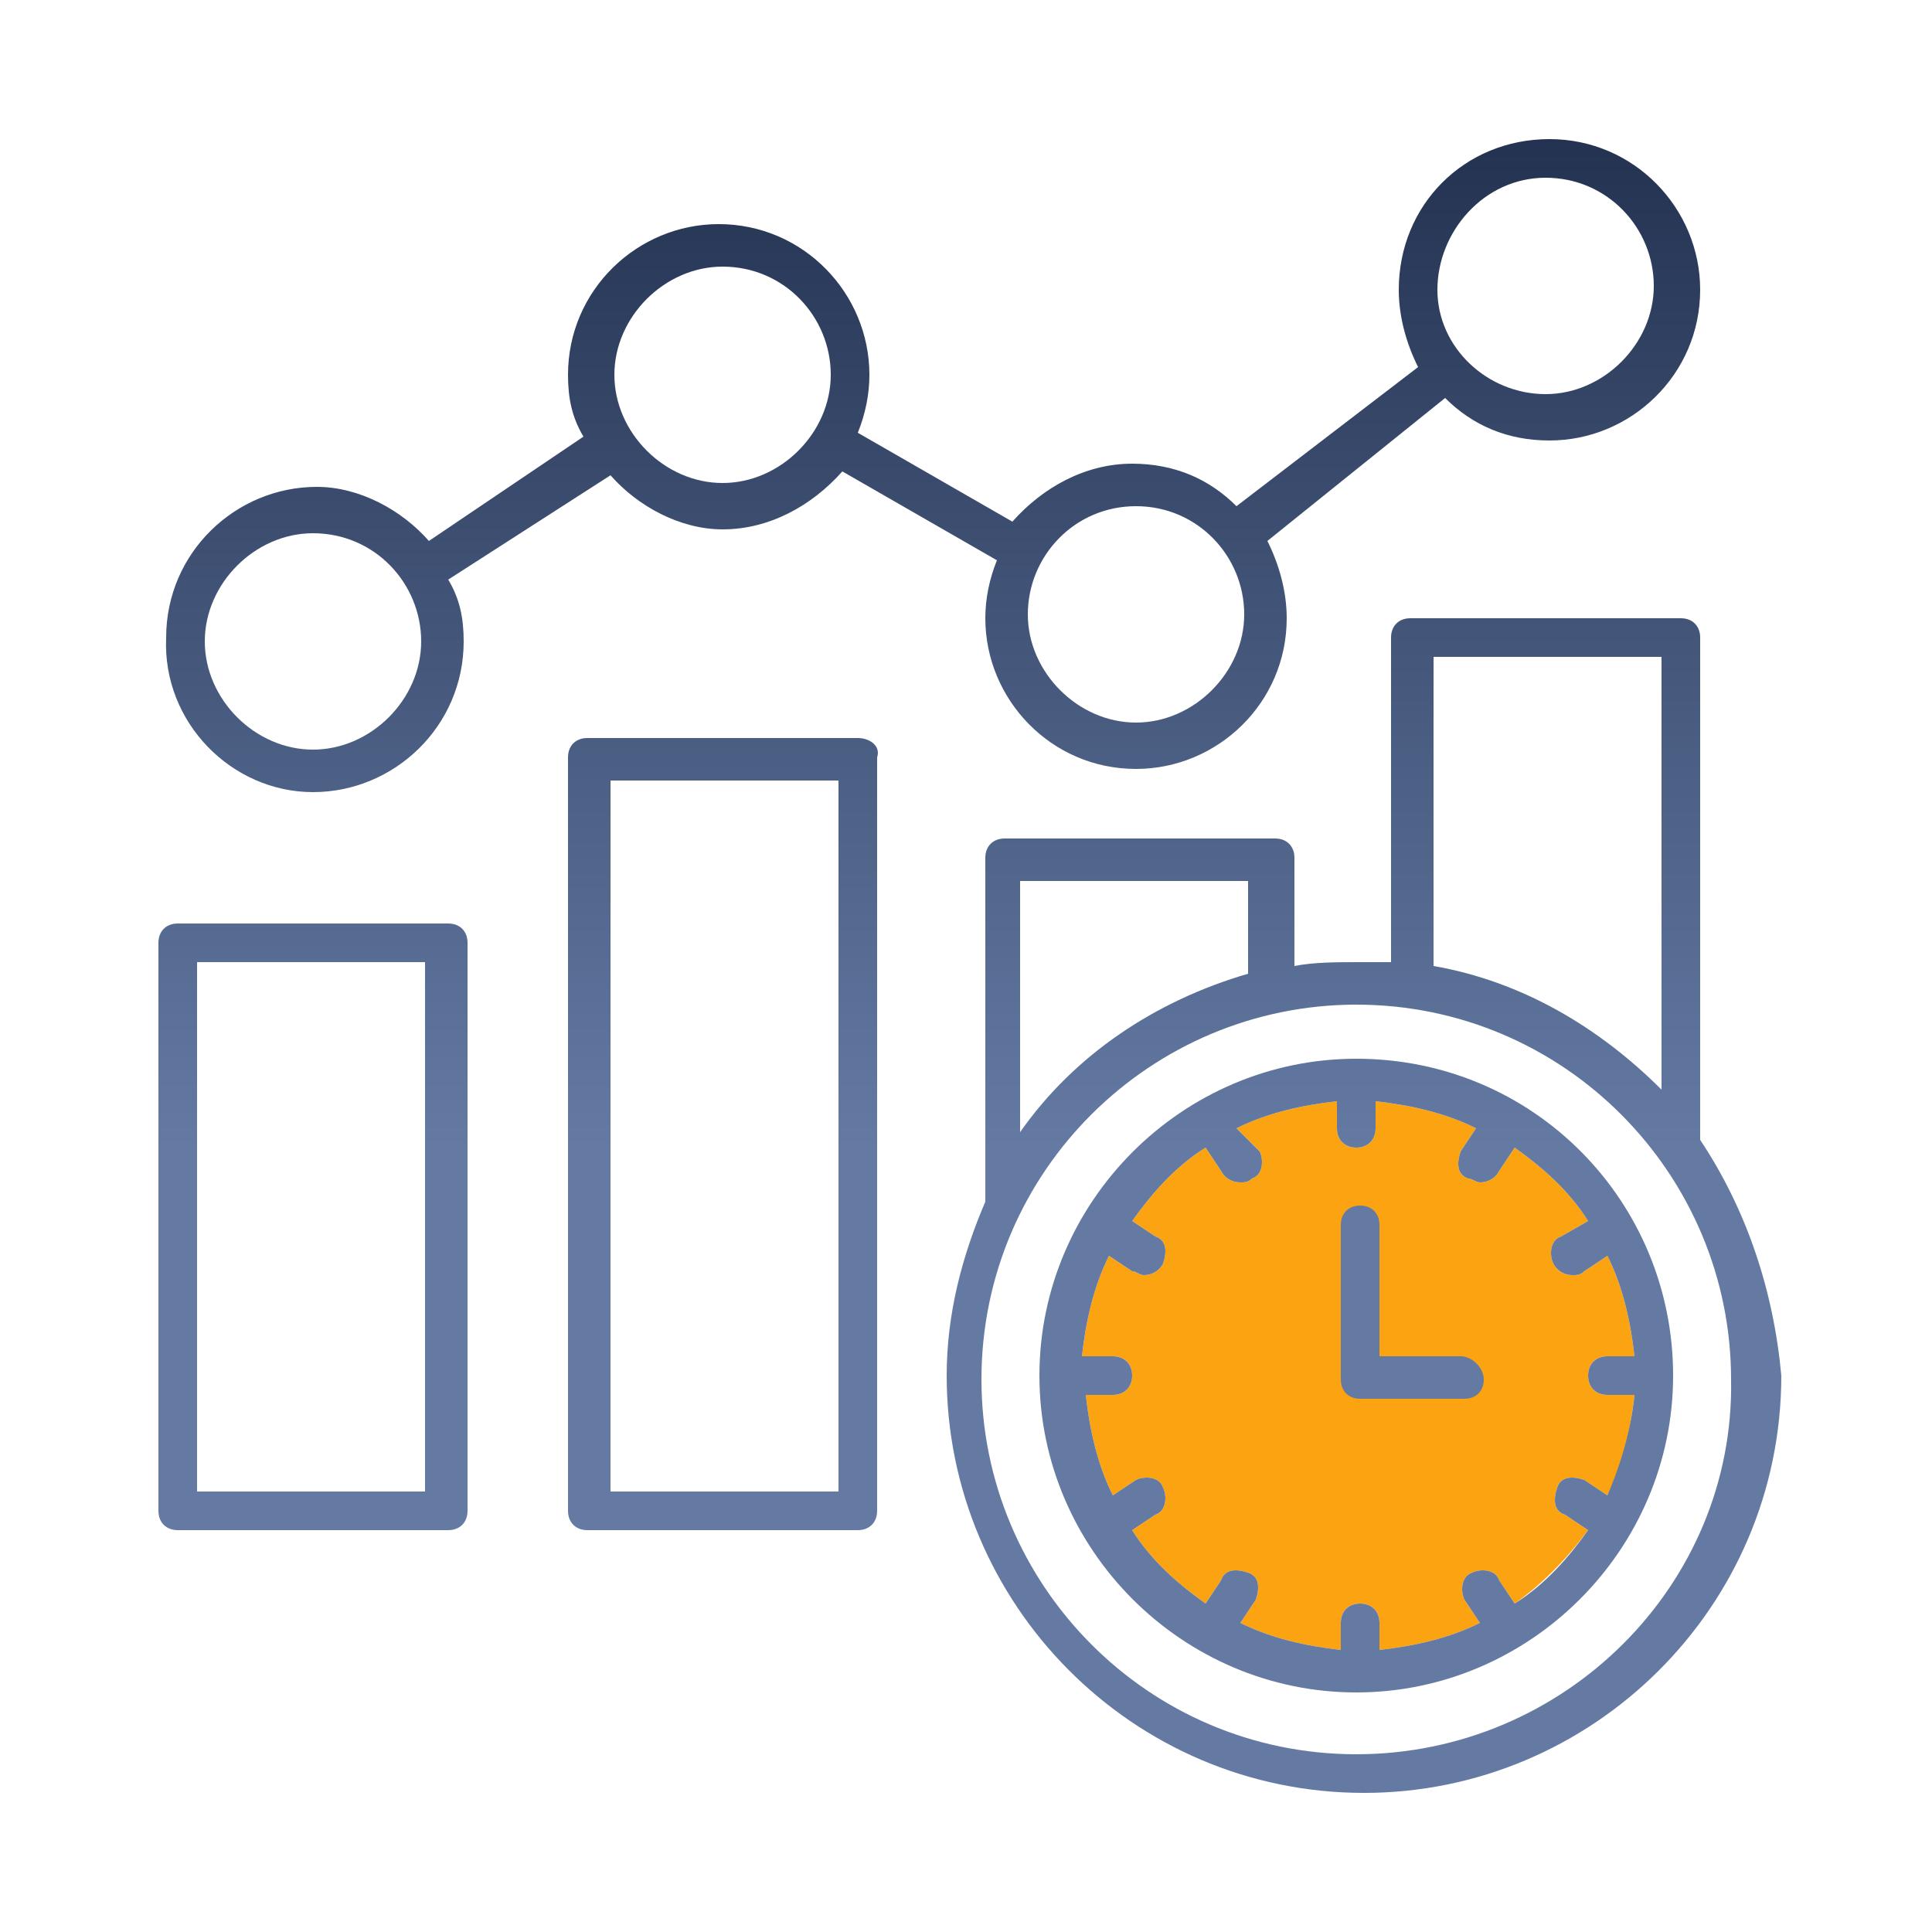
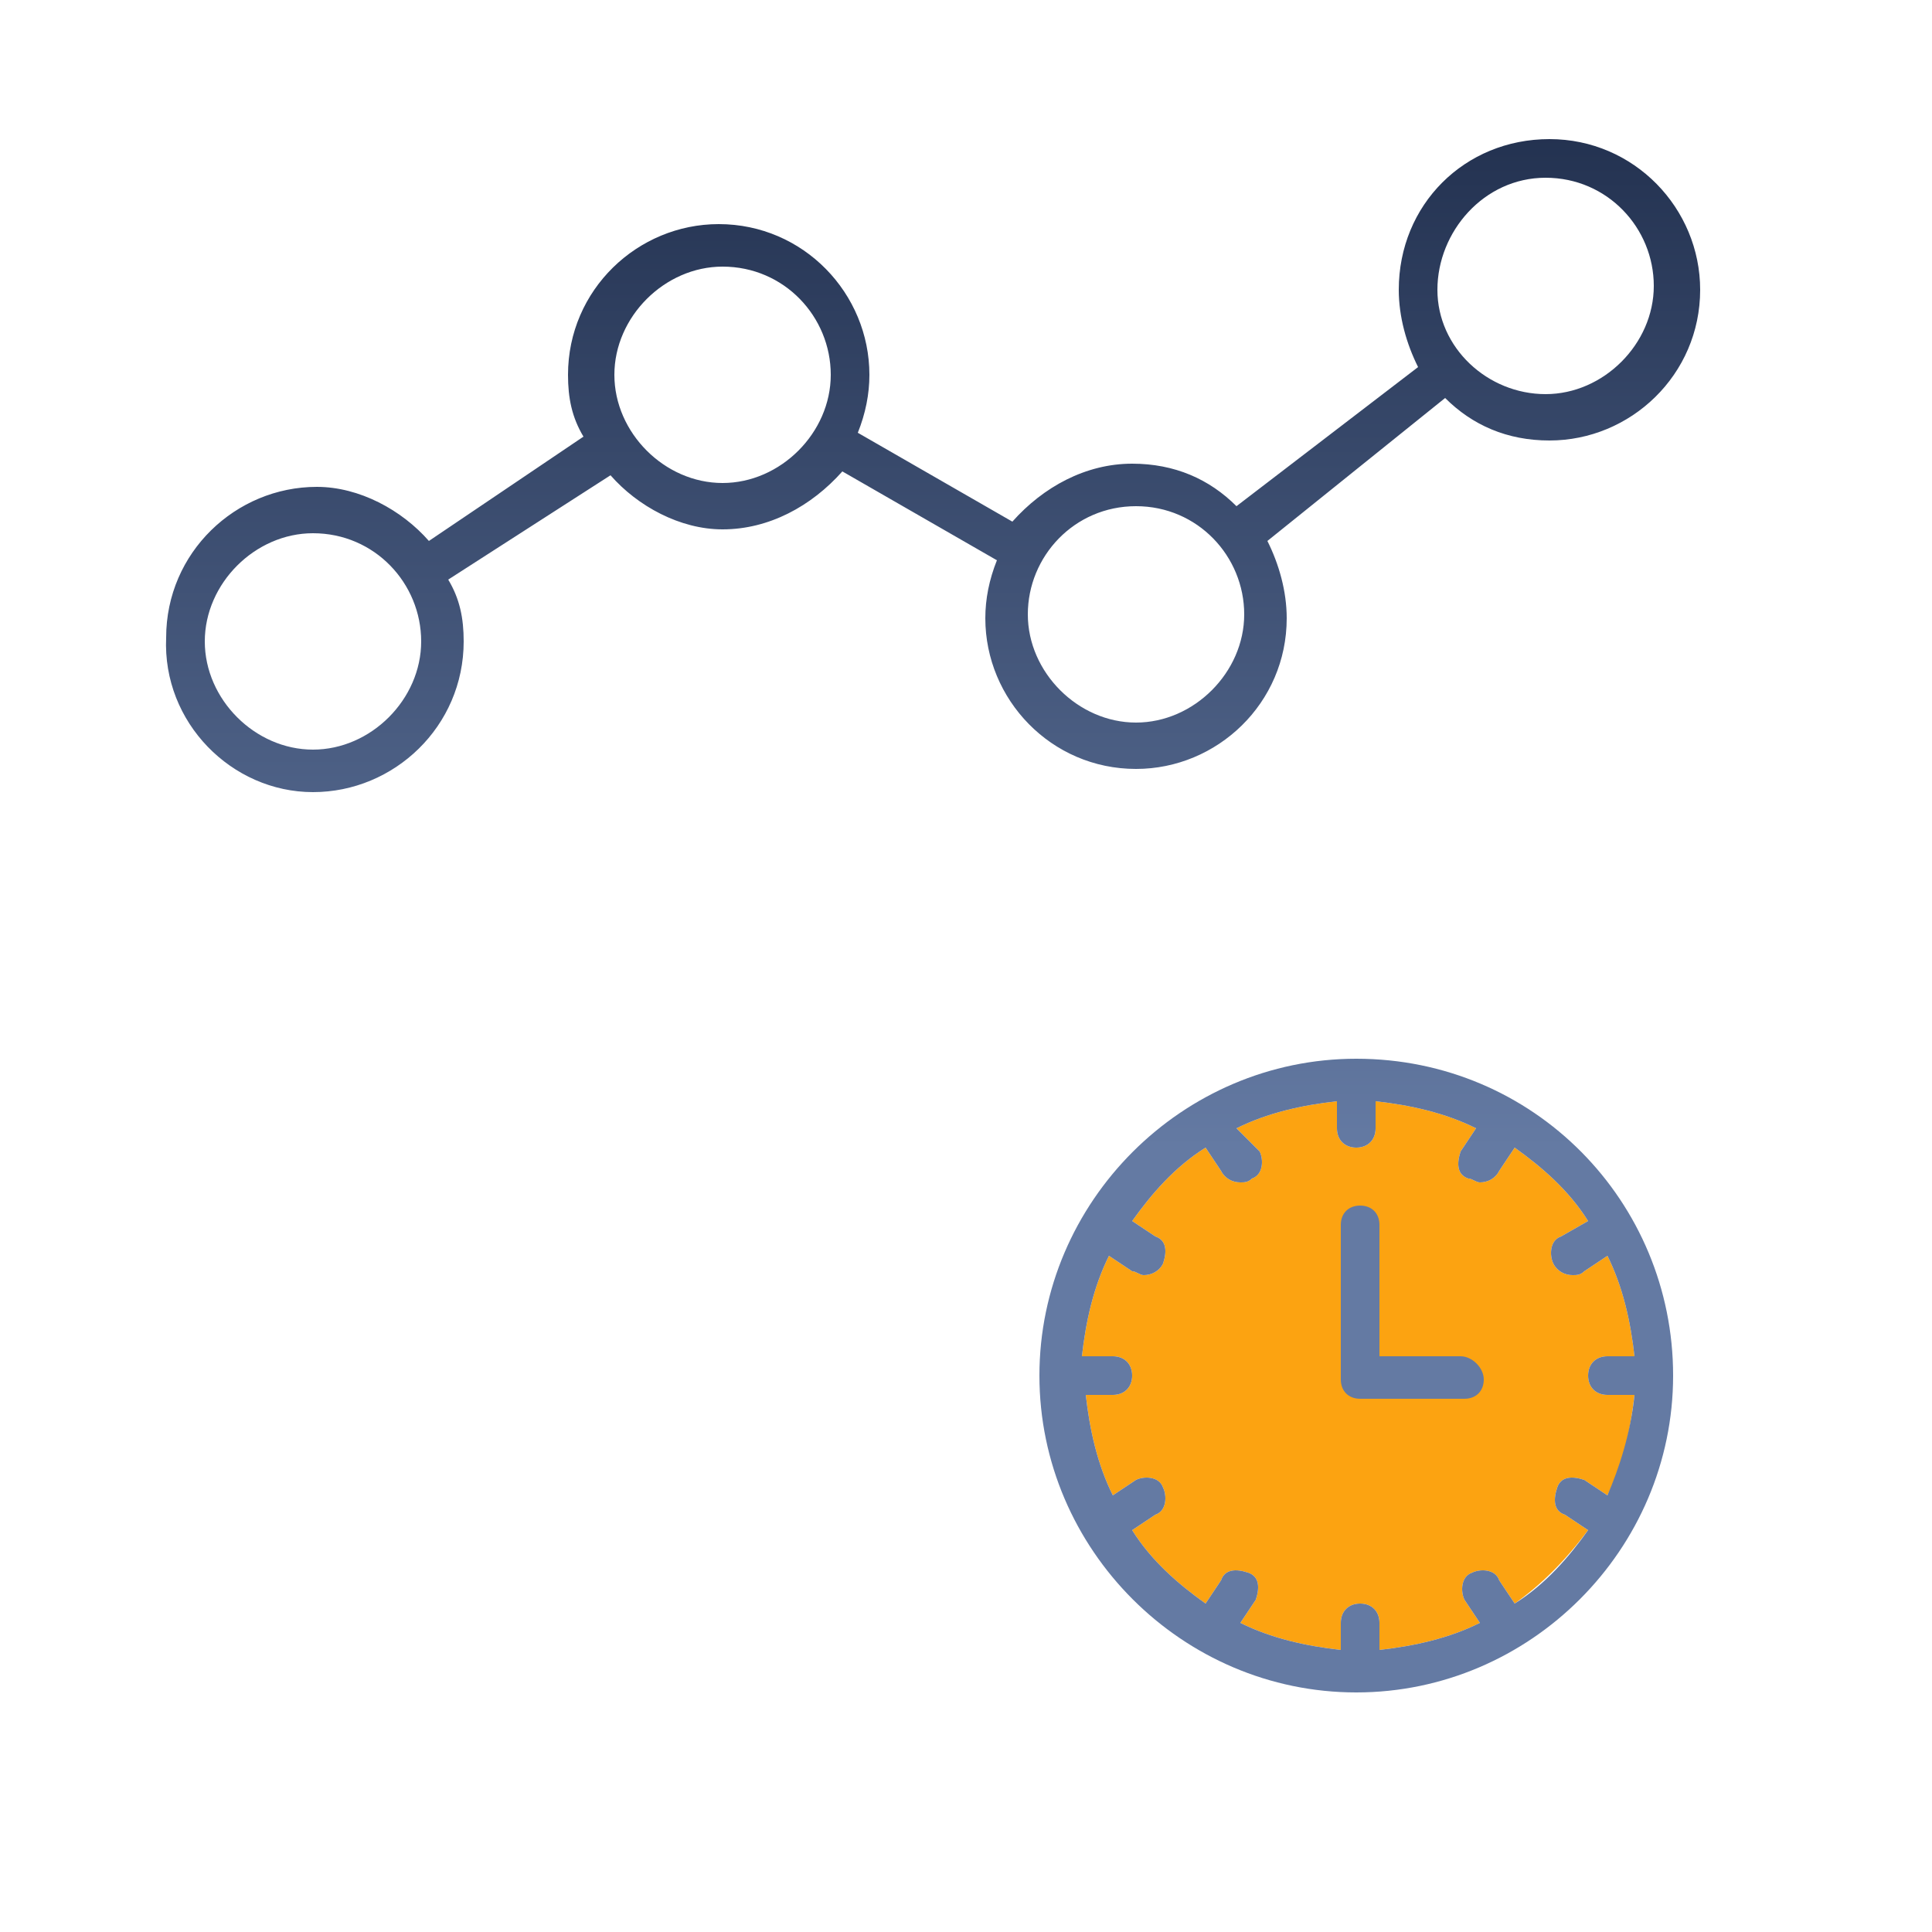
<svg xmlns="http://www.w3.org/2000/svg" version="1.1" id="Layer_1" x="0px" y="0px" viewBox="0 0 50 50" style="enable-background:new 0 0 50 50;" xml:space="preserve">
  <style type="text/css">
	.st0{fill:url(#SVGID_1_);}
	.st1{fill:url(#SVGID_00000101797963576224517200000003410570309964069016_);}
	.st2{fill:url(#SVGID_00000123401359729844050030000010288782551309380489_);}
	.st3{fill:url(#SVGID_00000172404940912144404500000014706104097132566428_);}
	.st4{fill:url(#SVGID_00000092417897350071660530000015380011678979528623_);}
	.st5{fill:url(#SVGID_00000176001824637031694840000014914210295116497817_);}
	.st6{fill:#FCA311;}
	.st7{fill:url(#SVGID_00000168094219437803358020000011000262783217251476_);}
	.st8{fill:url(#SVGID_00000068662966281815074880000011188562667851980955_);}
	.st9{fill:url(#SVGID_00000132809377403890730990000013658030148331093890_);}
	.st10{fill:url(#SVGID_00000086669977278442215680000013743296361964853661_);}
	.st11{fill:url(#SVGID_00000122721941830208225470000008371671108055187615_);}
	.st12{fill:url(#SVGID_00000177453736611520896610000017860671224276960908_);}
	.st13{fill:url(#SVGID_00000106840936855678700680000001592507198124994203_);}
	.st14{fill:url(#SVGID_00000139275869138342366110000011617489664127187135_);}
	.st15{fill:url(#SVGID_00000029020939336481606410000002330905257331432126_);}
	.st16{fill:url(#SVGID_00000132063178456026545780000009012622561389985954_);}
	.st17{fill:url(#SVGID_00000163786049155141190800000013310828559143219888_);}
	.st18{fill:url(#SVGID_00000008146142642555622870000017522282195550815656_);}
	.st19{fill-rule:evenodd;clip-rule:evenodd;fill:#FCA311;}
	.st20{fill-rule:evenodd;clip-rule:evenodd;fill:url(#SVGID_00000008121871590537905870000014734055289686637988_);}
	.st21{fill-rule:evenodd;clip-rule:evenodd;fill:url(#SVGID_00000163056383536573280170000008227236366287458725_);}
	.st22{fill-rule:evenodd;clip-rule:evenodd;fill:url(#SVGID_00000082334572255741105350000002498302101717250463_);}
	.st23{fill-rule:evenodd;clip-rule:evenodd;fill:url(#SVGID_00000084515409815106944170000009388081634831884708_);}
	.st24{fill-rule:evenodd;clip-rule:evenodd;fill:url(#SVGID_00000065784270450220167590000013117426558288092546_);}
	.st25{fill-rule:evenodd;clip-rule:evenodd;fill:url(#SVGID_00000021827229635619453170000010860901055645597572_);}
	.st26{fill-rule:evenodd;clip-rule:evenodd;fill:url(#SVGID_00000006671904158206960260000001411956039694396807_);}
	.st27{fill:url(#SVGID_00000052808506999950667320000017548126492446173575_);}
	.st28{fill:url(#SVGID_00000172419353909689377500000001116020667918847154_);}
	.st29{fill:url(#SVGID_00000078046390261996513900000013851807445330347145_);}
	.st30{fill:url(#SVGID_00000066497316941647589200000011941576723557442729_);}
	.st31{fill:url(#SVGID_00000181086614296385586800000007587278918910739116_);}
	.st32{fill:url(#SVGID_00000143583213138343235770000002810349456040645548_);}
</style>
  <path class="st6" d="M39.2,41.5l-0.4-0.6c-0.1-0.3-0.5-0.3-0.7-0.2c-0.3,0.1-0.3,0.5-0.2,0.7l0.4,0.6c-0.8,0.4-1.7,0.6-2.6,0.7V42  c0-0.3-0.2-0.5-0.5-0.5s-0.5,0.2-0.5,0.5v0.7c-0.9-0.1-1.8-0.3-2.6-0.7l0.4-0.6c0.1-0.3,0.1-0.6-0.2-0.7c-0.3-0.1-0.6-0.1-0.7,0.2  l-0.4,0.6c-0.7-0.5-1.4-1.1-1.9-1.9l0.6-0.4c0.3-0.1,0.3-0.5,0.2-0.7c-0.1-0.3-0.5-0.3-0.7-0.2l-0.6,0.4c-0.4-0.8-0.6-1.7-0.7-2.6  h0.7c0.3,0,0.5-0.2,0.5-0.5s-0.2-0.5-0.5-0.5H28c0.1-0.9,0.3-1.8,0.7-2.6l0.6,0.4c0.1,0,0.2,0.1,0.3,0.1c0.2,0,0.4-0.1,0.5-0.3  c0.1-0.3,0.1-0.6-0.2-0.7l-0.6-0.4c0.5-0.7,1.1-1.4,1.9-1.9l0.4,0.6c0.1,0.2,0.3,0.3,0.5,0.3c0.1,0,0.2,0,0.3-0.1  c0.3-0.1,0.3-0.5,0.2-0.7L32,29.2c0.8-0.4,1.7-0.6,2.6-0.7v0.7c0,0.3,0.2,0.5,0.5,0.5s0.5-0.2,0.5-0.5v-0.7c0.9,0.1,1.8,0.3,2.6,0.7  l-0.4,0.6c-0.1,0.3-0.1,0.6,0.2,0.7c0.1,0,0.2,0.1,0.3,0.1c0.2,0,0.4-0.1,0.5-0.3l0.4-0.6c0.7,0.5,1.4,1.1,1.9,1.9L40.4,32  c-0.3,0.1-0.3,0.5-0.2,0.7c0.1,0.2,0.3,0.3,0.5,0.3c0.1,0,0.2,0,0.3-0.1l0.6-0.4c0.4,0.8,0.6,1.7,0.7,2.6h-0.7  c-0.3,0-0.5,0.2-0.5,0.5s0.2,0.5,0.5,0.5h0.7c-0.1,0.9-0.3,1.8-0.7,2.6l-0.6-0.4c-0.3-0.1-0.6-0.1-0.7,0.2c-0.1,0.3-0.1,0.6,0.2,0.7  l0.6,0.4C40.5,40.4,39.9,41,39.2,41.5L39.2,41.5z" />
  <g>
    <linearGradient id="SVGID_1_" gradientUnits="userSpaceOnUse" x1="8.115" y1="-2.681" x2="8.115" y2="29.724">
      <stop offset="0" style="stop-color:#14213D" />
      <stop offset="1" style="stop-color:#647AA3" />
    </linearGradient>
-     <path class="st0" d="M11.6,23.9h-7c-0.3,0-0.5,0.2-0.5,0.5v14.7c0,0.3,0.2,0.5,0.5,0.5h7c0.3,0,0.5-0.2,0.5-0.5V24.4   C12.1,24.1,11.9,23.9,11.6,23.9z M11.1,38.6H5.1V24.9h5.9V38.6z" />
    <linearGradient id="SVGID_00000110432288698909172020000004849418315491580582_" gradientUnits="userSpaceOnUse" x1="18.738" y1="-2.681" x2="18.738" y2="29.724">
      <stop offset="0" style="stop-color:#14213D" />
      <stop offset="1" style="stop-color:#647AA3" />
    </linearGradient>
-     <path style="fill:url(#SVGID_00000110432288698909172020000004849418315491580582_);" d="M22.2,19.1h-7c-0.3,0-0.5,0.2-0.5,0.5   v19.5c0,0.3,0.2,0.5,0.5,0.5h7c0.3,0,0.5-0.2,0.5-0.5V19.6C22.8,19.3,22.5,19.1,22.2,19.1z M21.7,38.6h-5.9V20.2h5.9V38.6z" />
    <linearGradient id="SVGID_00000164475018538218324470000017296543556559061662_" gradientUnits="userSpaceOnUse" x1="24.05" y1="-2.681" x2="24.05" y2="29.724">
      <stop offset="0" style="stop-color:#14213D" />
      <stop offset="1" style="stop-color:#647AA3" />
    </linearGradient>
    <path style="fill:url(#SVGID_00000164475018538218324470000017296543556559061662_);" d="M8.1,20.5c2.1,0,3.9-1.7,3.9-3.9   c0-0.6-0.1-1.1-0.4-1.6l4.2-2.7c0.7,0.8,1.8,1.4,2.9,1.4c1.2,0,2.3-0.6,3.1-1.5l4,2.3c-0.2,0.5-0.3,1-0.3,1.5   c0,2.1,1.7,3.9,3.9,3.9c2.1,0,3.9-1.7,3.9-3.9c0-0.7-0.2-1.4-0.5-2l4.6-3.7c0.7,0.7,1.6,1.1,2.7,1.1c2.1,0,3.9-1.7,3.9-3.9   c0-2.1-1.7-3.9-3.9-3.9s-3.9,1.7-3.9,3.9c0,0.7,0.2,1.4,0.5,2L32,13.1c-0.7-0.7-1.6-1.1-2.7-1.1c-1.2,0-2.3,0.6-3.1,1.5l-4-2.3   c0.2-0.5,0.3-1,0.3-1.5c0-2.1-1.7-3.9-3.9-3.9c-2.1,0-3.9,1.7-3.9,3.9c0,0.6,0.1,1.1,0.4,1.6L11.1,14c-0.7-0.8-1.8-1.4-2.9-1.4   c-2.1,0-3.9,1.7-3.9,3.9C4.2,18.7,6,20.5,8.1,20.5z M40,4.6c1.6,0,2.8,1.3,2.8,2.8s-1.3,2.8-2.8,2.8S37.2,9,37.2,7.5   S38.4,4.6,40,4.6z M29.4,13.1c1.6,0,2.8,1.3,2.8,2.8s-1.3,2.8-2.8,2.8s-2.8-1.3-2.8-2.8S27.8,13.1,29.4,13.1z M18.7,6.9   c1.6,0,2.8,1.3,2.8,2.8s-1.3,2.8-2.8,2.8s-2.8-1.3-2.8-2.8S17.2,6.9,18.7,6.9z M8.1,13.8c1.6,0,2.8,1.3,2.8,2.8s-1.3,2.8-2.8,2.8   s-2.8-1.3-2.8-2.8S6.6,13.8,8.1,13.8z" />
    <linearGradient id="SVGID_00000041981438279287882180000009913811224245435319_" gradientUnits="userSpaceOnUse" x1="35.141" y1="-2.681" x2="35.141" y2="29.724">
      <stop offset="0" style="stop-color:#14213D" />
      <stop offset="1" style="stop-color:#647AA3" />
    </linearGradient>
-     <path style="fill:url(#SVGID_00000041981438279287882180000009913811224245435319_);" d="M44,29.5V16.5c0-0.3-0.2-0.5-0.5-0.5h-7   c-0.3,0-0.5,0.2-0.5,0.5v8.4c-0.3,0-0.5,0-0.8,0c-0.6,0-1.2,0-1.7,0.1v-2.8c0-0.3-0.2-0.5-0.5-0.5h-7c-0.3,0-0.5,0.2-0.5,0.5v8.9   c-0.6,1.4-1,2.9-1,4.5c0,5.9,4.8,10.8,10.8,10.8c5.9,0,10.8-4.8,10.8-10.8C45.9,33.4,45.2,31.3,44,29.5z M37,17H43v11.2   c-1.6-1.6-3.6-2.8-5.9-3.2V17z M26.4,22.8h5.9v2.4c-2.4,0.7-4.5,2.1-5.9,4.1V22.8z M35.1,45.4c-5.4,0-9.7-4.4-9.7-9.7   c0-5.4,4.4-9.7,9.7-9.7c5.4,0,9.7,4.4,9.7,9.7C44.9,41,40.5,45.4,35.1,45.4z" />
    <linearGradient id="SVGID_00000034063462794469760180000012171755753534181787_" gradientUnits="userSpaceOnUse" x1="35.14" y1="-2.681" x2="35.14" y2="29.724">
      <stop offset="0" style="stop-color:#14213D" />
      <stop offset="1" style="stop-color:#647AA3" />
    </linearGradient>
    <path style="fill:url(#SVGID_00000034063462794469760180000012171755753534181787_);" d="M35.1,27.4c-4.5,0-8.2,3.7-8.2,8.2   c0,4.5,3.7,8.2,8.2,8.2c4.5,0,8.2-3.7,8.2-8.2C43.3,31.1,39.7,27.4,35.1,27.4z M41.6,38.7l-0.6-0.4c-0.3-0.1-0.6-0.1-0.7,0.2   c-0.1,0.3-0.1,0.6,0.2,0.7l0.6,0.4c-0.5,0.7-1.1,1.4-1.9,1.9l-0.4-0.6c-0.1-0.3-0.5-0.3-0.7-0.2c-0.3,0.1-0.3,0.5-0.2,0.7l0.4,0.6   c-0.8,0.4-1.7,0.6-2.6,0.7V42c0-0.3-0.2-0.5-0.5-0.5c-0.3,0-0.5,0.2-0.5,0.5v0.7c-0.9-0.1-1.8-0.3-2.6-0.7l0.4-0.6   c0.1-0.3,0.1-0.6-0.2-0.7c-0.3-0.1-0.6-0.1-0.7,0.2l-0.4,0.6c-0.7-0.5-1.4-1.1-1.9-1.9l0.6-0.4c0.3-0.1,0.3-0.5,0.2-0.7   c-0.1-0.3-0.5-0.3-0.7-0.2l-0.6,0.4c-0.4-0.8-0.6-1.7-0.7-2.6h0.7c0.3,0,0.5-0.2,0.5-0.5c0-0.3-0.2-0.5-0.5-0.5H28   c0.1-0.9,0.3-1.8,0.7-2.6l0.6,0.4c0.1,0,0.2,0.1,0.3,0.1c0.2,0,0.4-0.1,0.5-0.3c0.1-0.3,0.1-0.6-0.2-0.7l-0.6-0.4   c0.5-0.7,1.1-1.4,1.9-1.9l0.4,0.6c0.1,0.2,0.3,0.3,0.5,0.3c0.1,0,0.2,0,0.3-0.1c0.3-0.1,0.3-0.5,0.2-0.7L32,29.2   c0.8-0.4,1.7-0.6,2.6-0.7v0.7c0,0.3,0.2,0.5,0.5,0.5c0.3,0,0.5-0.2,0.5-0.5v-0.7c0.9,0.1,1.8,0.3,2.6,0.7l-0.4,0.6   c-0.1,0.3-0.1,0.6,0.2,0.7c0.1,0,0.2,0.1,0.3,0.1c0.2,0,0.4-0.1,0.5-0.3l0.4-0.6c0.7,0.5,1.4,1.1,1.9,1.9L40.4,32   c-0.3,0.1-0.3,0.5-0.2,0.7c0.1,0.2,0.3,0.3,0.5,0.3c0.1,0,0.2,0,0.3-0.1l0.6-0.4c0.4,0.8,0.6,1.7,0.7,2.6h-0.7   c-0.3,0-0.5,0.2-0.5,0.5c0,0.3,0.2,0.5,0.5,0.5h0.7C42.2,37.1,41.9,38,41.6,38.7z" />
    <linearGradient id="SVGID_00000143575750605456749260000000069935820510915221_" gradientUnits="userSpaceOnUse" x1="36.482" y1="-2.681" x2="36.482" y2="29.724">
      <stop offset="0" style="stop-color:#14213D" />
      <stop offset="1" style="stop-color:#647AA3" />
    </linearGradient>
    <path style="fill:url(#SVGID_00000143575750605456749260000000069935820510915221_);" d="M37.8,35.1h-2.1v-3.4   c0-0.3-0.2-0.5-0.5-0.5c-0.3,0-0.5,0.2-0.5,0.5v4c0,0.3,0.2,0.5,0.5,0.5h2.7c0.3,0,0.5-0.2,0.5-0.5C38.4,35.4,38.1,35.1,37.8,35.1z   " />
  </g>
</svg>